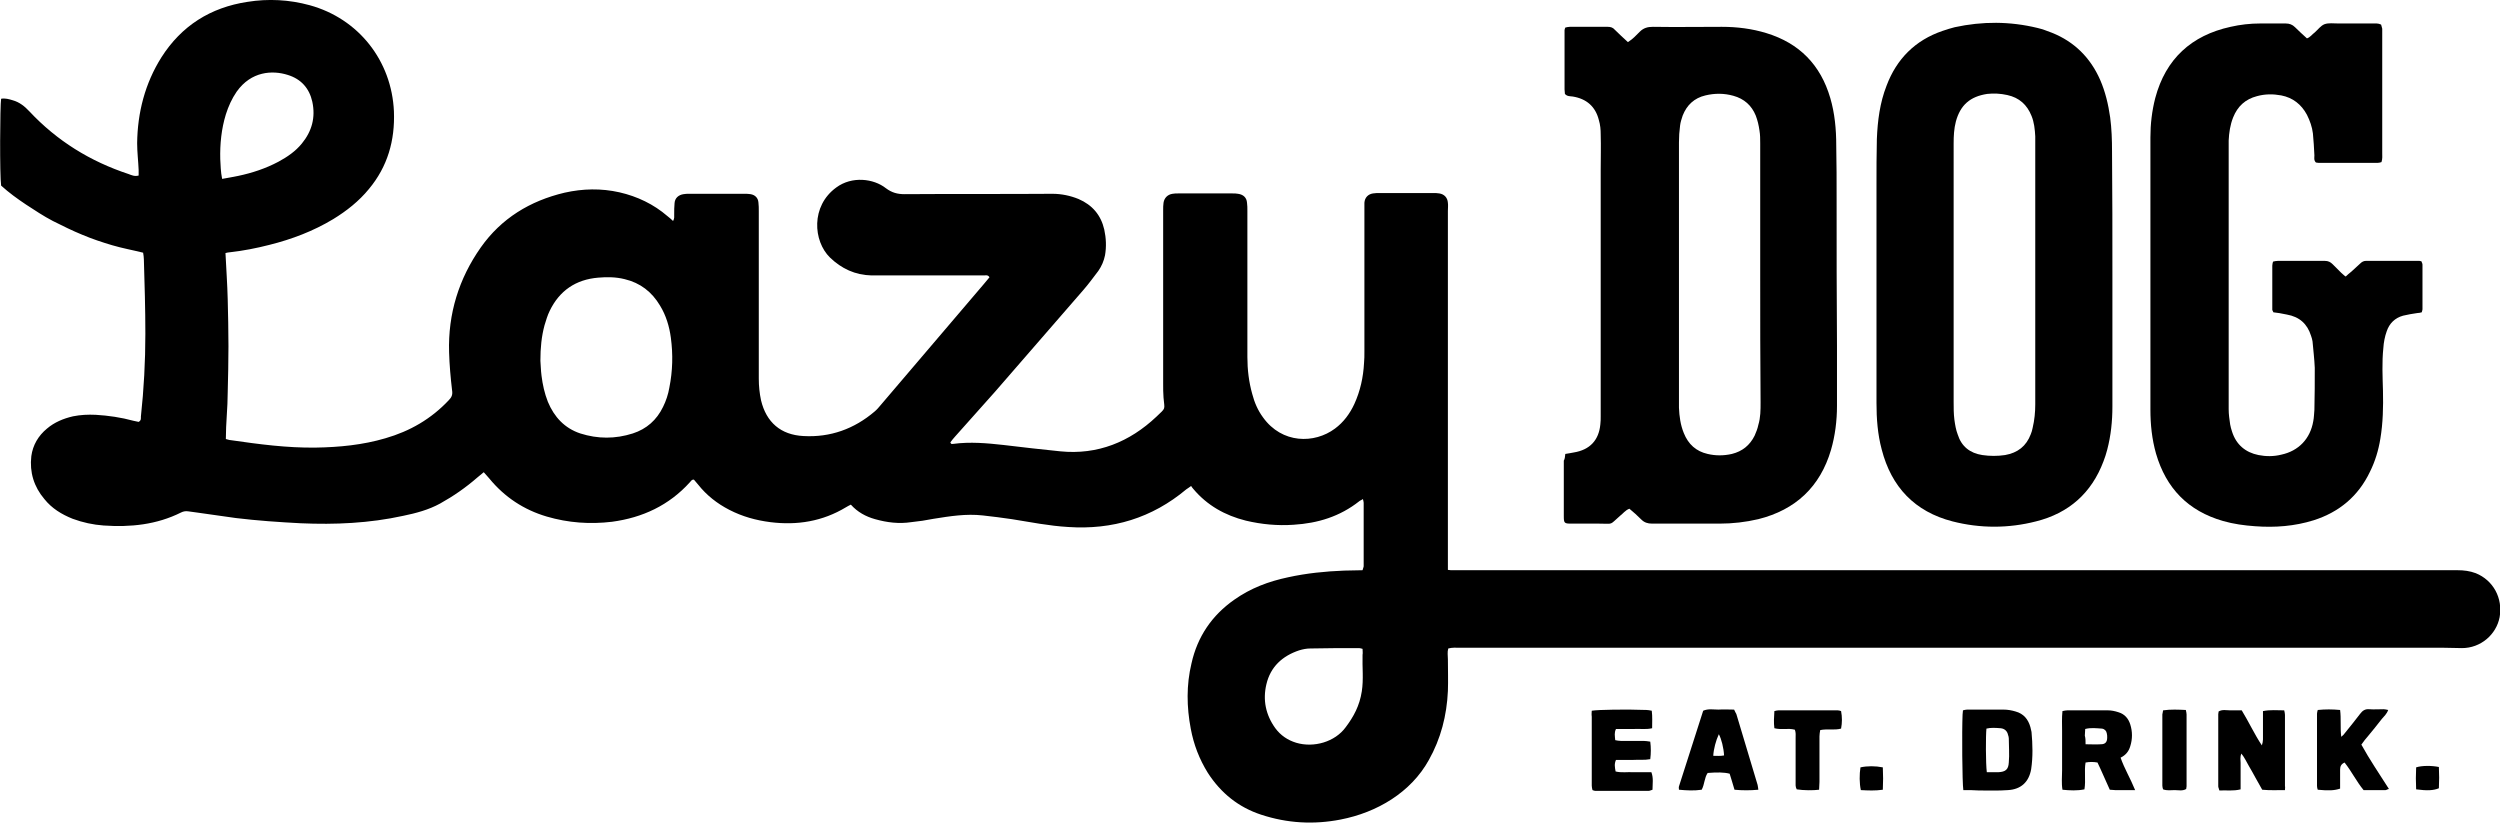
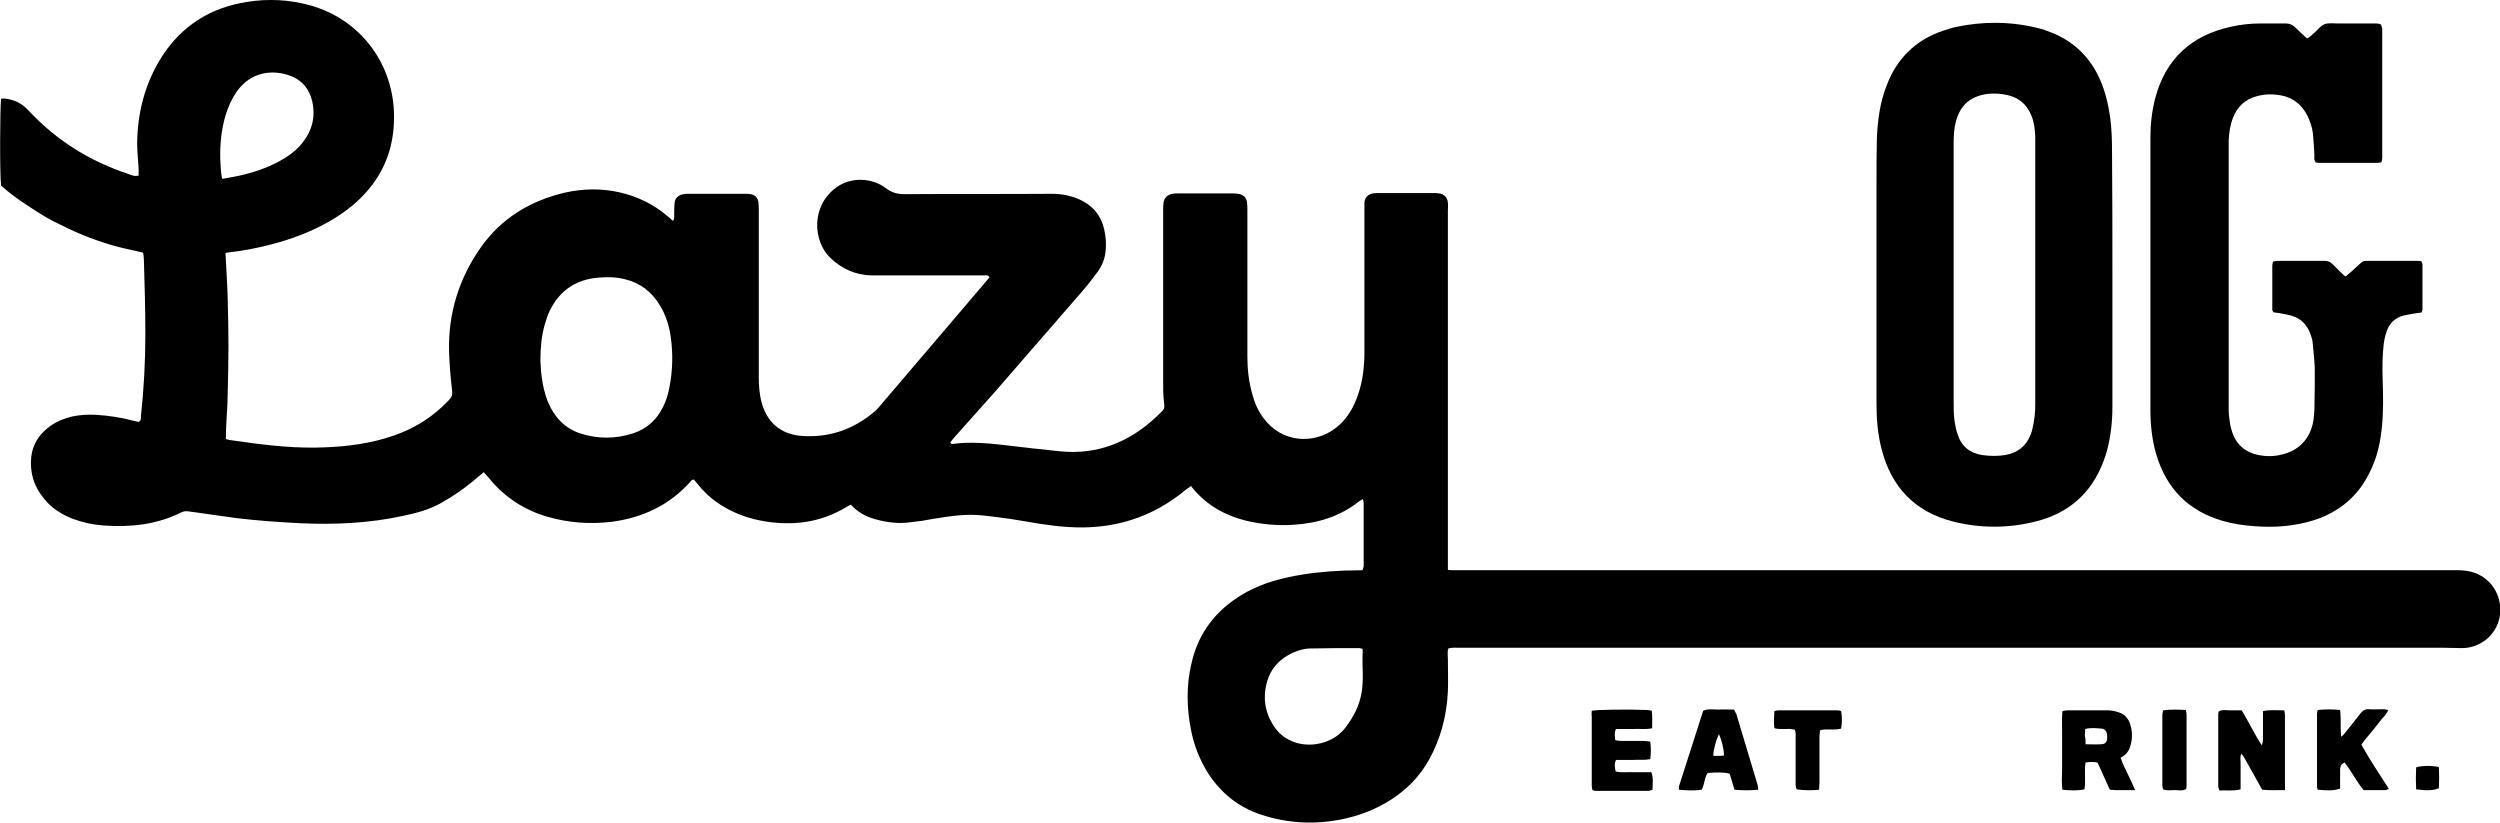
<svg xmlns="http://www.w3.org/2000/svg" id="Layer_1" x="0px" y="0px" viewBox="0 0 670.8 220.8" style="enable-background:new 0 0 670.8 220.8;" xml:space="preserve">
  <style type="text/css">	.st0{fill-rule:evenodd;clip-rule:evenodd;}</style>
  <path class="st0" d="M388.4,152.9c0.7,0.1,1,0.1,1.4,0.1c0.8,0,1.6,0,2.4,0c89.1,0,178.1,0,267.2,0c1.7,0,3.3,0.2,4.9,0.8 c4.7,1.9,7.3,6.7,6.4,11.8c-0.9,4.7-5.1,8.3-10.1,8.3c-1.7,0-3.5-0.1-5.2-0.1c-87.9,0-175.8,0-263.7,0c-1,0-2-0.1-3.1,0.2 c-0.3,1-0.1,1.9-0.1,2.9c0,2.8,0.1,5.7,0,8.5c-0.3,6.6-1.9,12.8-5.1,18.5c-4.8,8.7-13.9,14.1-23.7,16c-7.2,1.4-14.3,1-21.3-1.3 c-6.1-2-10.8-5.8-14.3-11.2c-2.3-3.7-3.8-7.6-4.6-11.9c-1.1-5.8-1.2-11.7,0.2-17.5c1.6-7.2,5.5-12.9,11.5-17.1 c4.4-3.1,9.2-4.9,14.4-6c5-1.1,10-1.6,15.1-1.8c1,0,3.8-0.1,4.9-0.1c0.1-0.5,0.3-0.8,0.3-1.1c0-5.7,0-11.3,0-17c0-0.3-0.1-0.5-0.2-1 c-0.4,0.3-0.8,0.4-1,0.6c-5.2,4.1-11.1,5.9-17.6,6.3c-4.3,0.3-8.6-0.1-12.8-1.1c-5.6-1.4-10.4-4.1-14.1-8.5 c-0.2-0.2-0.4-0.5-0.6-0.8c-0.5,0.4-0.9,0.6-1.3,0.9c-9.2,7.7-19.8,10.9-31.7,10.1c-5.1-0.3-10.1-1.3-15.1-2.1 c-2.6-0.4-5.2-0.7-7.8-1c-4.5-0.5-8.8,0.2-13.2,0.9c-2,0.4-4,0.7-6,0.9c-3.3,0.5-6.5,0.1-9.7-0.8c-2.5-0.7-4.7-1.9-6.5-3.9 c-0.5,0.2-0.9,0.5-1.3,0.7c-6.3,3.8-13.1,4.9-20.3,4c-3.9-0.5-7.5-1.5-11-3.3c-3.3-1.7-6.1-3.9-8.4-6.8c-0.4-0.4-0.7-0.9-1.1-1.3 c-0.6-0.1-0.8,0.4-1.1,0.7c-5.6,6.2-12.7,9.5-20.9,10.6c-5.9,0.7-11.7,0.3-17.5-1.4c-6.1-1.8-11.3-5.2-15.4-10.2 c-0.5-0.5-0.9-1.1-1.5-1.7c-0.6,0.5-1.2,1-1.7,1.4c-3.1,2.7-6.4,5-10,7c-3.1,1.7-6.5,2.6-9.9,3.3c-9.1,2-18.3,2.4-27.5,2 c-5.8-0.3-11.6-0.7-17.4-1.4c-3.5-0.5-7-1-10.6-1.5c-0.7-0.1-1.4-0.2-2.2-0.3c-0.7-0.1-1.3,0-1.9,0.3c-6.6,3.3-13.6,4-20.8,3.5 c-2.8-0.2-5.6-0.8-8.3-1.8c-3-1.2-5.6-2.8-7.6-5.3c-2.8-3.3-4-7.2-3.5-11.5c0.4-3,1.9-5.5,4.2-7.4c2-1.7,4.4-2.7,7-3.3 c2-0.4,4-0.5,6.1-0.4c3.4,0.2,6.8,0.7,10.1,1.6c0.5,0.1,1,0.2,1.4,0.3c0.7-0.4,0.6-0.9,0.6-1.4c0.8-7.4,1.2-14.8,1.2-22.2 c0-6.7-0.2-13.4-0.4-20c0-0.6-0.1-1.1-0.2-1.8c-2.8-0.7-5.6-1.2-8.3-2c-2.7-0.8-5.4-1.7-8-2.8c-2.7-1.1-5.3-2.4-7.9-3.7 c-2.5-1.3-4.9-2.9-7.2-4.4c-2.4-1.6-4.6-3.2-6.7-5.1C-0.1,47.2,0,28.2,0.3,26.5c1.1-0.2,2.1,0.1,3.1,0.4c1.8,0.5,3.2,1.6,4.5,3 c7.4,7.9,16.3,13.4,26.6,16.8c0.8,0.3,1.6,0.7,2.7,0.4c0-0.5,0-1,0-1.5c-0.1-2.4-0.4-4.8-0.4-7.2c0.1-8.2,2.1-16,6.5-23 C48.7,6.9,56.5,2,66.4,0.5C72-0.4,77.6-0.1,83.1,1.4c13.1,3.6,22,14.9,22.6,28.5c0.3,7.8-1.7,14.8-6.7,20.8c-2.7,3.3-6,5.9-9.6,8.1 c-5.3,3.2-11.1,5.4-17.1,6.9c-3.5,0.9-7.1,1.6-10.7,2c-0.3,0-0.7,0.1-1.1,0.2c0.2,4.2,0.5,8.3,0.6,12.4c0.1,4.2,0.2,8.4,0.2,12.6 c0,4.1-0.1,8.3-0.2,12.4c0,4.1-0.5,8.2-0.5,12.5c0.5,0.1,0.9,0.3,1.3,0.3c7.6,1.1,15.1,2.1,22.8,2c6.3-0.1,12.6-0.7,18.7-2.5 c6.6-1.9,12.3-5.2,17-10.2c0.8-0.8,1.1-1.5,0.9-2.7c-0.4-3.4-0.7-6.8-0.8-10.2c-0.3-10.3,2.6-19.7,8.5-28.1 c5.5-7.8,13.2-12.5,22.5-14.7c4.9-1.1,9.8-1.2,14.7-0.1c4.8,1.1,9.2,3.2,12.9,6.4c0.5,0.4,1,0.8,1.5,1.3c0.4-0.7,0.3-1.2,0.3-1.8 c0-1,0-2,0.1-3c0.1-1.4,1.1-2.2,2.4-2.4c0.5-0.1,1-0.1,1.5-0.1c4.9,0,9.9,0,14.8,0c0.6,0,1.2,0,1.7,0.1c1.2,0.2,2,1,2.1,2.2 c0.1,0.8,0.1,1.6,0.1,2.4c0,15,0,29.9,0,44.9c0,2,0.2,3.9,0.6,5.8c1.4,5.9,5.3,9.3,11.4,9.6c7.2,0.4,13.6-1.9,19.1-6.6 c0.6-0.5,1.1-1.1,1.6-1.7c9.2-10.8,18.5-21.7,27.7-32.5c0.5-0.6,1-1.2,1.5-1.8c-0.4-0.7-1-0.5-1.4-0.5c-6,0-12.1,0-18.1,0 c-4.1,0-8.1,0-12.2,0c-4.3-0.1-8-1.8-11.1-4.8c-4.5-4.4-5.2-13.8,1.7-18.8c4.2-3.1,10-2.4,13.3,0.2c1.6,1.2,3.1,1.6,5,1.6 c13.2-0.1,26.4,0,39.7-0.1c2.4,0,4.8,0.5,7,1.4c3.7,1.6,6,4.3,6.9,8.2c0.5,2.3,0.6,4.6,0.2,6.9c-0.3,1.5-0.9,2.9-1.8,4.2 c-1.3,1.7-2.6,3.5-4,5.1c-7.9,9.1-15.8,18.2-23.7,27.3c-3.5,4-7.2,8-10.7,12c-0.5,0.5-0.9,1.1-1.3,1.6c0.2,0.6,0.5,0.4,0.8,0.4 c4.5-0.6,9-0.2,13.5,0.3c5.1,0.6,10.1,1.2,15.2,1.7c10,1,18.6-2.5,25.8-9.3c2.6-2.5,2.2-1.7,1.9-5.1c-0.1-1.2-0.1-2.5-0.1-3.7 c0-15.5,0-31.1,0-46.6c0-0.7,0-1.3,0.1-2c0.2-1.3,1.1-2.2,2.4-2.4c0.5-0.1,1-0.1,1.5-0.1c4.9,0,9.7,0,14.6,0c0.5,0,1,0,1.5,0.1 c1.4,0.2,2.3,1,2.4,2.4c0.1,0.7,0.1,1.4,0.1,2.2c0,13.1,0,26.2,0,39.2c0,3.4,0.4,6.7,1.3,9.9c0.6,2.3,1.5,4.4,2.9,6.3 c5.1,7.1,13.8,7.1,19.3,3c2.3-1.7,4-4,5.2-6.6c1.6-3.5,2.4-7.2,2.6-11c0.1-1,0.1-2,0.1-3.1c0-12.6,0-25.3,0-37.9c0-0.7,0-1.3,0-2 c0.1-1.4,1-2.3,2.3-2.5c0.6-0.1,1.2-0.1,1.7-0.1c4.8,0,9.6,0,14.4,0c0.6,0,1.2,0,1.7,0.1c1.3,0.2,2.2,1.1,2.3,2.5 c0.1,0.7,0,1.4,0,2.2c0,30.9,0,61.9,0,92.8V152.9z M145,96.8c0.1,1,0.1,2.5,0.3,4c0.3,2.4,0.8,4.7,1.7,7c1.7,4.1,4.5,7.1,8.7,8.5 c4.7,1.5,9.4,1.5,14.1,0c3.7-1.2,6.4-3.6,8.1-7.1c0.8-1.6,1.4-3.4,1.7-5.2c0.9-4.5,1-8.9,0.4-13.4c-0.4-3-1.3-6-2.9-8.6 c-2.2-3.7-5.3-6.1-9.5-7.1c-2.4-0.6-4.8-0.6-7.1-0.4c-6,0.5-10.4,3.5-13,8.9c-0.6,1.2-1,2.6-1.4,3.9C145.3,90.3,145,93.3,145,96.8  M365.6,174.1c-0.4-0.1-0.7-0.2-0.9-0.2c-3.8,0-9.4,0-13.1,0.1c-1,0-2,0.2-3,0.5c-4.5,1.5-7.7,4.4-8.8,9.1c-1,4.2-0.2,8.2,2.4,11.8 c1.4,1.9,3.3,3.2,5.6,3.9c4.7,1.4,10.4-0.2,13.3-4.2c2.1-2.8,3.7-5.7,4.3-9.6c0.5-3.2,0.1-6.5,0.2-9.8 C365.7,175.2,365.6,174.7,365.6,174.1 M59.6,48c1.6-0.3,2.9-0.5,4.3-0.8c3.8-0.8,7.4-2,10.8-3.8c2.4-1.3,4.6-2.8,6.3-4.9 c2.7-3.3,3.7-7,2.8-11.2c-0.8-3.6-3-6.1-6.6-7.2c-4.1-1.3-9.8-1-13.7,4.5c-1.3,1.9-2.2,3.9-2.9,6.1c-1.2,3.9-1.6,8-1.5,12 C59.2,44.4,59.2,46,59.6,48" />
-   <path class="st0" d="M420,121.8c0.9-0.1,1.6-0.3,2.3-0.4c4.3-0.7,6.7-3.3,7.1-7.5c0.1-0.7,0.1-1.5,0.1-2.2c0-22,0-44,0-66 c0-3.2,0.1-6.4,0-9.6c0-1.3-0.1-2.6-0.5-3.9c-0.9-3.6-3.3-5.7-7-6.3c-0.7-0.1-1.5,0-2.1-0.7c0-0.4-0.1-0.8-0.1-1.2 c0-5.3,0-10.6,0-15.9c0-0.2,0.1-0.4,0.2-0.7c0.4-0.1,0.8-0.2,1.2-0.2c3.4,0,6.8,0,10.2,0c0.8,0,1.4,0.2,1.9,0.8 c1.1,1.1,2.3,2.2,3.5,3.3c1.3-0.8,2.2-1.8,3.2-2.8c1-1,2.1-1.3,3.5-1.3c6.2,0.1,12.3,0,18.5,0c4.1,0,8.1,0.5,12,1.7 c8.8,2.7,14.5,8.5,17.1,17.4c1.2,4.1,1.6,8.4,1.6,12.7c0.1,4.9,0.1,9.7,0.1,14.6c0,13.1,0,26.1,0.1,39.2c0,5.4,0,10.7,0,16.1 c0,4-0.5,8-1.6,11.8c-2.9,9.9-9.5,16.1-19.5,18.6c-3.4,0.8-6.9,1.2-10.4,1.2c-6,0-12.1,0-18.1,0c-1.2,0-2.1-0.3-2.9-1.1 c-1-1-2.1-2-3.2-2.9c-1.1,0.4-1.7,1.3-2.5,1.9c-3,2.6-1.6,2.1-5.6,2.1c-2.5,0-4.9,0-7.4,0c-2,0-2.1-0.1-2.1-2.1c0-2.6,0-5.2,0-7.8 c0-2.3,0-4.6,0-7C419.9,123.1,419.9,122.6,420,121.8 M472.3,73.6c0-11.7,0-23.4,0-35.1c0-1.2,0-2.3-0.2-3.5c-0.2-1.4-0.5-2.7-1-4 c-1.1-2.7-3.1-4.5-6-5.3c-2.5-0.7-5-0.7-7.5-0.1c-3,0.7-5,2.6-6.1,5.4c-0.3,0.9-0.6,1.8-0.7,2.7c-0.2,1.5-0.3,3-0.3,4.5 c0,23.2,0,46.5,0,69.7c0,0.5,0,1,0,1.5c0.1,2.3,0.4,4.6,1.3,6.8c1.2,3,3.3,4.9,6.4,5.6c2.1,0.5,4.3,0.5,6.5,0 c2.8-0.7,4.8-2.3,6.1-4.9c0.4-0.9,0.8-1.9,1-2.9c0.6-2,0.6-4,0.6-6C472.3,96.7,472.3,85.2,472.3,73.6" />
  <path class="st0" d="M566.8,74c0,11.7,0,23.4,0,35.1c0,3.9-0.4,7.8-1.4,11.6c-0.3,1.1-0.6,2.1-1,3.1c-3.2,8.5-9.3,13.9-18.1,16.1 c-7.4,1.9-15,1.9-22.4,0c-10.1-2.6-16.4-9.2-19-19.3c-1.1-4.1-1.4-8.3-1.4-12.5c0-19.5,0-38.9,0-58.4c0-4.1,0-8.3,0.1-12.4 c0.2-4.9,0.8-9.7,2.6-14.3c2.7-7.2,7.7-12.2,15-14.7c1.1-0.4,2.2-0.7,3.3-1c7.4-1.6,14.8-1.6,22.2,0.2c1.3,0.3,2.6,0.8,3.9,1.3 c6,2.4,10.3,6.7,12.9,12.6c1.4,3.2,2.2,6.6,2.7,10.1c0.4,3,0.5,6.1,0.5,9.1C566.8,51.8,566.8,62.9,566.8,74 M524.2,73.6 c0,11.4,0,22.8,0,34.2c0,1.6,0,3.2,0.2,4.8c0.2,1.4,0.4,2.7,0.9,4c1,3.2,3.3,5,6.6,5.5c2,0.3,4.1,0.3,6.1,0c3.4-0.6,5.7-2.4,6.9-5.6 c0.2-0.5,0.4-1.1,0.5-1.7c0.5-2.1,0.7-4.2,0.7-6.3c0-23.5,0-47.1,0-70.6c0-0.4,0-0.9,0-1.3c-0.1-1.9-0.3-3.8-1-5.5 c-1.2-3-3.3-4.9-6.5-5.6c-1.8-0.4-3.6-0.5-5.4-0.3c-4.6,0.7-7.2,3-8.4,7.4c-0.5,1.9-0.6,3.9-0.6,5.8 C524.2,50.2,524.2,61.9,524.2,73.6" />
  <path class="st0" d="M610,83.8c-0.1-0.3-0.3-0.5-0.3-0.7c0-3.9,0-7.8,0-11.8c0-0.4,0.1-0.7,0.2-1.1c0.4-0.1,0.8-0.2,1.3-0.2 c4.2,0,8.4,0,12.6,0c0.9,0,1.5,0.3,2.1,0.9c0.8,0.8,1.5,1.5,2.3,2.3c0.4,0.3,0.7,0.7,1.2,1c0.5-0.5,1-0.9,1.5-1.3 c0.8-0.7,1.6-1.5,2.4-2.2c0.4-0.4,0.9-0.7,1.5-0.7c4.8,0,9.6,0,14.4,0c0.1,0,0.3,0.1,0.5,0.1c0.1,0.3,0.3,0.6,0.3,0.9c0,4,0,8,0,12 c0,0.2-0.1,0.4-0.2,0.8c-0.4,0.1-0.8,0.2-1.2,0.2c-1.3,0.2-2.6,0.4-3.8,0.7c-2.2,0.6-3.7,2.1-4.4,4.2c-0.5,1.4-0.8,2.9-0.9,4.5 c-0.4,3.8-0.2,7.7-0.1,11.5c0.1,4.3,0,8.6-0.7,12.8c-0.5,3.1-1.4,6.1-2.8,8.9c-3.1,6.5-8.2,10.8-15.1,13c-5.1,1.6-10.4,2-15.7,1.6 c-2.9-0.2-5.8-0.6-8.6-1.4c-9.4-2.7-15.3-8.8-18-18.1c-1.1-3.9-1.5-7.8-1.5-11.8c0-24.3,0-48.7,0-73c0-3.6,0.4-7.1,1.3-10.6 c2.8-10.5,9.7-16.8,20.2-19.1c2.6-0.6,5.3-0.9,8-0.9c2.3,0,4.5,0,6.8,0c1,0,1.8,0.3,2.5,1c1,1,2.1,2,3.2,3c0.9-0.3,1.4-1.1,2.1-1.6 c0.9-0.8,1.6-1.8,2.6-2.2c1.1-0.4,2.4-0.2,3.7-0.2c3,0,6.1,0,9.2,0c0.7,0,1.5-0.1,2.3,0.3c0.1,0.3,0.2,0.7,0.3,1.1 c0,0.4,0,0.9,0,1.3c0,10.7,0,21.4,0,32c0,0.8,0.1,1.6-0.2,2.5c-0.3,0.1-0.7,0.2-1,0.2c-5.3,0-10.6,0-15.9,0c-0.3,0-0.6-0.1-0.7-0.1 c-0.6-0.6-0.4-1.3-0.4-1.9c-0.1-2-0.2-3.9-0.4-5.9c-0.2-1.7-0.8-3.4-1.6-5c-1.5-2.8-3.8-4.6-6.9-5.2c-2.2-0.4-4.3-0.4-6.5,0.2 c-3.1,0.8-5.2,2.7-6.4,5.7c-0.8,2-1.1,4.1-1.2,6.2c0,0.5,0,1,0,1.5c0,23.5,0,47.1,0,70.6c0,1.4,0.2,2.7,0.4,4.1 c0.1,0.6,0.3,1.3,0.5,1.9c1.1,3.5,3.6,5.6,7.1,6.3c2,0.4,4.1,0.4,6.1-0.1c4.7-1,7.8-4.3,8.6-9c0.2-1,0.2-2,0.3-3 c0.1-3.8,0.1-7.6,0.1-11.3c-0.1-2.4-0.4-4.8-0.6-7.1c-0.1-0.5-0.2-1-0.4-1.5c-1-3.2-3.1-5.1-6.5-5.7C612.1,84.1,611.1,83.9,610,83.8 " />
  <path class="st0" d="M613.1,212c-2.1,0-4,0.1-6.1-0.1c-0.6-1.1-1.2-2.1-1.8-3.2c-0.6-1.1-1.2-2.2-1.8-3.2c-0.6-1-1.1-2.2-2-3.3 c-0.4,1-0.2,1.8-0.2,2.5c0,0.8,0,1.6,0,2.4v2.2v2.5c-2,0.5-3.8,0.2-5.7,0.3c-0.1-0.5-0.3-0.8-0.3-1.1c0-6.5,0-12.9,0-19.4 c0-0.2,0.1-0.4,0.1-0.7c1-0.6,2.1-0.3,3.1-0.3c1,0,2,0,3.1,0c1.9,3.1,3.4,6.4,5.4,9.4c0.4-1.1,0.3-2.1,0.3-3c0-1,0-2,0-3.1 c0-1,0-2,0-3.1c2-0.4,3.8-0.2,5.7-0.2c0.1,0.5,0.2,0.8,0.2,1.2c0,6.4,0,12.8,0,19.2C613.2,211.1,613.1,211.4,613.1,212" />
  <path class="st0" d="M572.9,212c-2,0-3.7,0-5.4,0c-0.4,0-0.9-0.1-1.4-0.1c-0.6-1.3-1.1-2.5-1.7-3.8c-0.5-1.2-1.1-2.4-1.6-3.5 c-1.1-0.2-2.1-0.2-3.2,0c-0.4,2.3,0.1,4.7-0.3,7.2c-2,0.4-3.9,0.3-5.9,0.1c-0.3-1.8-0.1-3.5-0.1-5.2c0-1.8,0-3.6,0-5.4 c0-1.7,0-3.5,0-5.2c0-1.7-0.1-3.5,0.1-5.3c0.5-0.1,0.9-0.2,1.3-0.2c3.6,0,7.3,0,10.9,0c0.9,0,1.9,0.2,2.8,0.5 c1.7,0.5,2.7,1.7,3.2,3.3c0.6,1.9,0.6,3.9,0,5.8c-0.4,1.4-1.2,2.4-2.6,3.1C570,206.2,571.6,208.8,572.9,212 M559.6,199.7 c1.6,0,2.8,0.1,4.1,0c1.2,0,1.7-0.6,1.7-1.8c0-0.4,0-0.7-0.1-1.1c-0.1-0.7-0.6-1.2-1.3-1.3c-1.5-0.1-3-0.3-4.5,0.1 c0,0.6-0.1,1.2-0.1,1.8C559.6,198.1,559.6,198.8,559.6,199.7" />
-   <path class="st0" d="M526.8,212c-0.3-2-0.4-15.8-0.2-20.3c0-0.3,0.1-0.7,0.1-1.1c0.4-0.1,0.8-0.2,1.1-0.2c3.3,0,6.5,0,9.8,0 c1.1,0,2.2,0.2,3.2,0.5c2.2,0.6,3.4,2.1,4,4.2c0.1,0.4,0.2,0.8,0.3,1.3c0.3,3.3,0.4,6.7-0.1,10c-0.6,3.4-2.7,5.4-6.2,5.6 c-2.6,0.2-5.2,0.1-7.8,0.1C529.6,212,528.3,212,526.8,212 M533.1,207.2c1.1,0,2.1,0,3.1,0c1.9-0.1,2.7-0.7,2.8-2.6 c0.2-2.2,0-4.3,0-6.5c0-0.3-0.1-0.6-0.2-0.9c-0.2-1-0.9-1.7-2-1.8c-1.3-0.1-2.6-0.2-3.8,0.1C532.8,197.3,532.8,204.9,533.1,207.2" />
  <path class="st0" d="M427.1,190.7c1.8-0.3,9.3-0.4,14.7-0.2c0.4,0,0.8,0.1,1.4,0.2c0.2,1.6,0.1,3.1,0.1,4.7 c-1.7,0.4-3.3,0.1-4.9,0.2c-1.6,0-3.2,0-4.8,0c-0.5,1-0.3,1.9-0.2,3c0.5,0.1,1,0.2,1.5,0.2c2,0,4.1,0,6.1,0c0.6,0,1.1,0.1,1.8,0.2 c0.2,1.6,0.2,3.1,0,4.7c-1.6,0.3-3.1,0.1-4.6,0.2c-1.5,0-3,0-4.6,0c-0.5,1.1-0.3,2-0.1,3.1c1.6,0.4,3.2,0.1,4.8,0.2 c1.6,0,3.2,0,4.8,0c0.6,1.6,0.3,3.1,0.3,4.7c-0.4,0.1-0.7,0.3-1,0.3c-4.8,0-9.6,0-14.4,0c-0.2,0-0.4-0.1-0.7-0.2 c-0.1-0.4-0.2-0.8-0.2-1.2c0-6.2,0-12.3,0-18.5C427,191.6,427.1,191.1,427.1,190.7" />
  <path class="st0" d="M641,211.7c-0.5,0.1-0.7,0.3-0.9,0.3c-2,0-3.9,0-5.9,0c-1.9-2.3-3.2-5-5.1-7.4c-0.9,0.4-1.2,1-1.2,1.9 c0,0.9,0,1.9,0,2.8c0,0.8,0,1.6,0,2.3c-1.5,0.5-3,0.6-6,0.3c-0.1-0.3-0.2-0.6-0.2-1c0-6.5,0-12.9,0-19.4c0-0.3,0.1-0.6,0.2-1 c2-0.2,3.9-0.2,6,0c0.3,2.3,0,4.6,0.3,7.2c0.5-0.4,0.7-0.6,0.9-0.9c1.4-1.7,2.8-3.5,4.2-5.3c0.6-0.8,1.3-1.3,2.4-1.2 c1.3,0.1,2.6,0,3.9,0c0.3,0,0.7,0.1,1.2,0.2c-0.4,1.1-1.1,1.7-1.7,2.4c-0.6,0.8-1.3,1.6-1.9,2.4c-0.6,0.7-1.2,1.5-1.8,2.2 c-0.6,0.7-1.2,1.4-1.8,2.3C635.8,203.8,638.4,207.6,641,211.7" />
  <path class="st0" d="M471.8,211.9c-2.2,0.2-4.3,0.2-6.4,0c-0.4-1.5-0.9-2.9-1.3-4.3c-1.5-0.4-3.4-0.4-5.9-0.2 c-0.9,1.3-0.8,3-1.6,4.5c-2,0.3-4,0.2-6.1,0c0-0.3-0.1-0.6,0-0.9c2.2-6.8,4.3-13.5,6.5-20.3c1.4-0.6,2.7-0.3,4.1-0.3 c1.4-0.1,2.7,0,4.2,0c0.2,0.5,0.4,0.8,0.6,1.2c1.9,6.3,3.8,12.6,5.7,19C471.7,211,471.7,211.3,471.8,211.9 M462.6,202.7 c-0.1-2-0.7-4.4-1.4-5.7c-0.8,1.7-1.4,4-1.5,5.8C460.6,202.8,461.6,202.9,462.6,202.7" />
  <path class="st0" d="M482.1,211.8c-0.4-0.7-0.3-1.4-0.3-2.1c0-3.9,0-7.8,0-11.7c0-0.7,0.1-1.4-0.2-2.2c-1.8-0.5-3.6,0.1-5.5-0.4 c-0.2-1.5-0.1-3,0-4.6c0.4-0.1,0.8-0.2,1.1-0.2c5.3,0,10.6,0,15.9,0c0.3,0,0.6,0.1,0.9,0.2c0.3,1.6,0.3,3.1,0,4.7 c-1.8,0.5-3.7,0-5.6,0.4c-0.1,0.6-0.2,1.1-0.2,1.7c0,4.1,0,8.1,0,12.2c0,0.7-0.1,1.4-0.1,2.1C486.5,212.1,484,212.1,482.1,211.8" />
  <path class="st0" d="M580.4,190.6c2.1-0.3,4.1-0.2,6.1-0.1c0.1,0.5,0.2,0.8,0.2,1.2c0,6.4,0,12.9,0,19.3c0,0.2-0.1,0.4-0.1,0.7 c-1,0.6-2.1,0.3-3.1,0.3c-1,0-2,0.2-3.1-0.2c-0.1-0.3-0.2-0.7-0.2-1c0-6.4,0-12.7,0-19.1C580.3,191.4,580.3,191,580.4,190.6" />
-   <path class="st0" d="M505.2,205.9c0.1,2,0.1,4,0,6c-2.1,0.3-4,0.2-5.9,0.1c-0.4-1.8-0.4-4.3-0.1-6.1 C501,205.5,503.2,205.5,505.2,205.9" />
  <path class="st0" d="M648.3,211.8c-0.1-2-0.1-4,0-5.9c1.5-0.5,4.2-0.5,6.1-0.1c0.1,1.9,0.1,3.8,0,5.7 C653,212.1,651.3,212.2,648.3,211.8" />
  <g />
  <g />
  <g />
  <g />
  <g />
  <g />
  <g />
</svg>